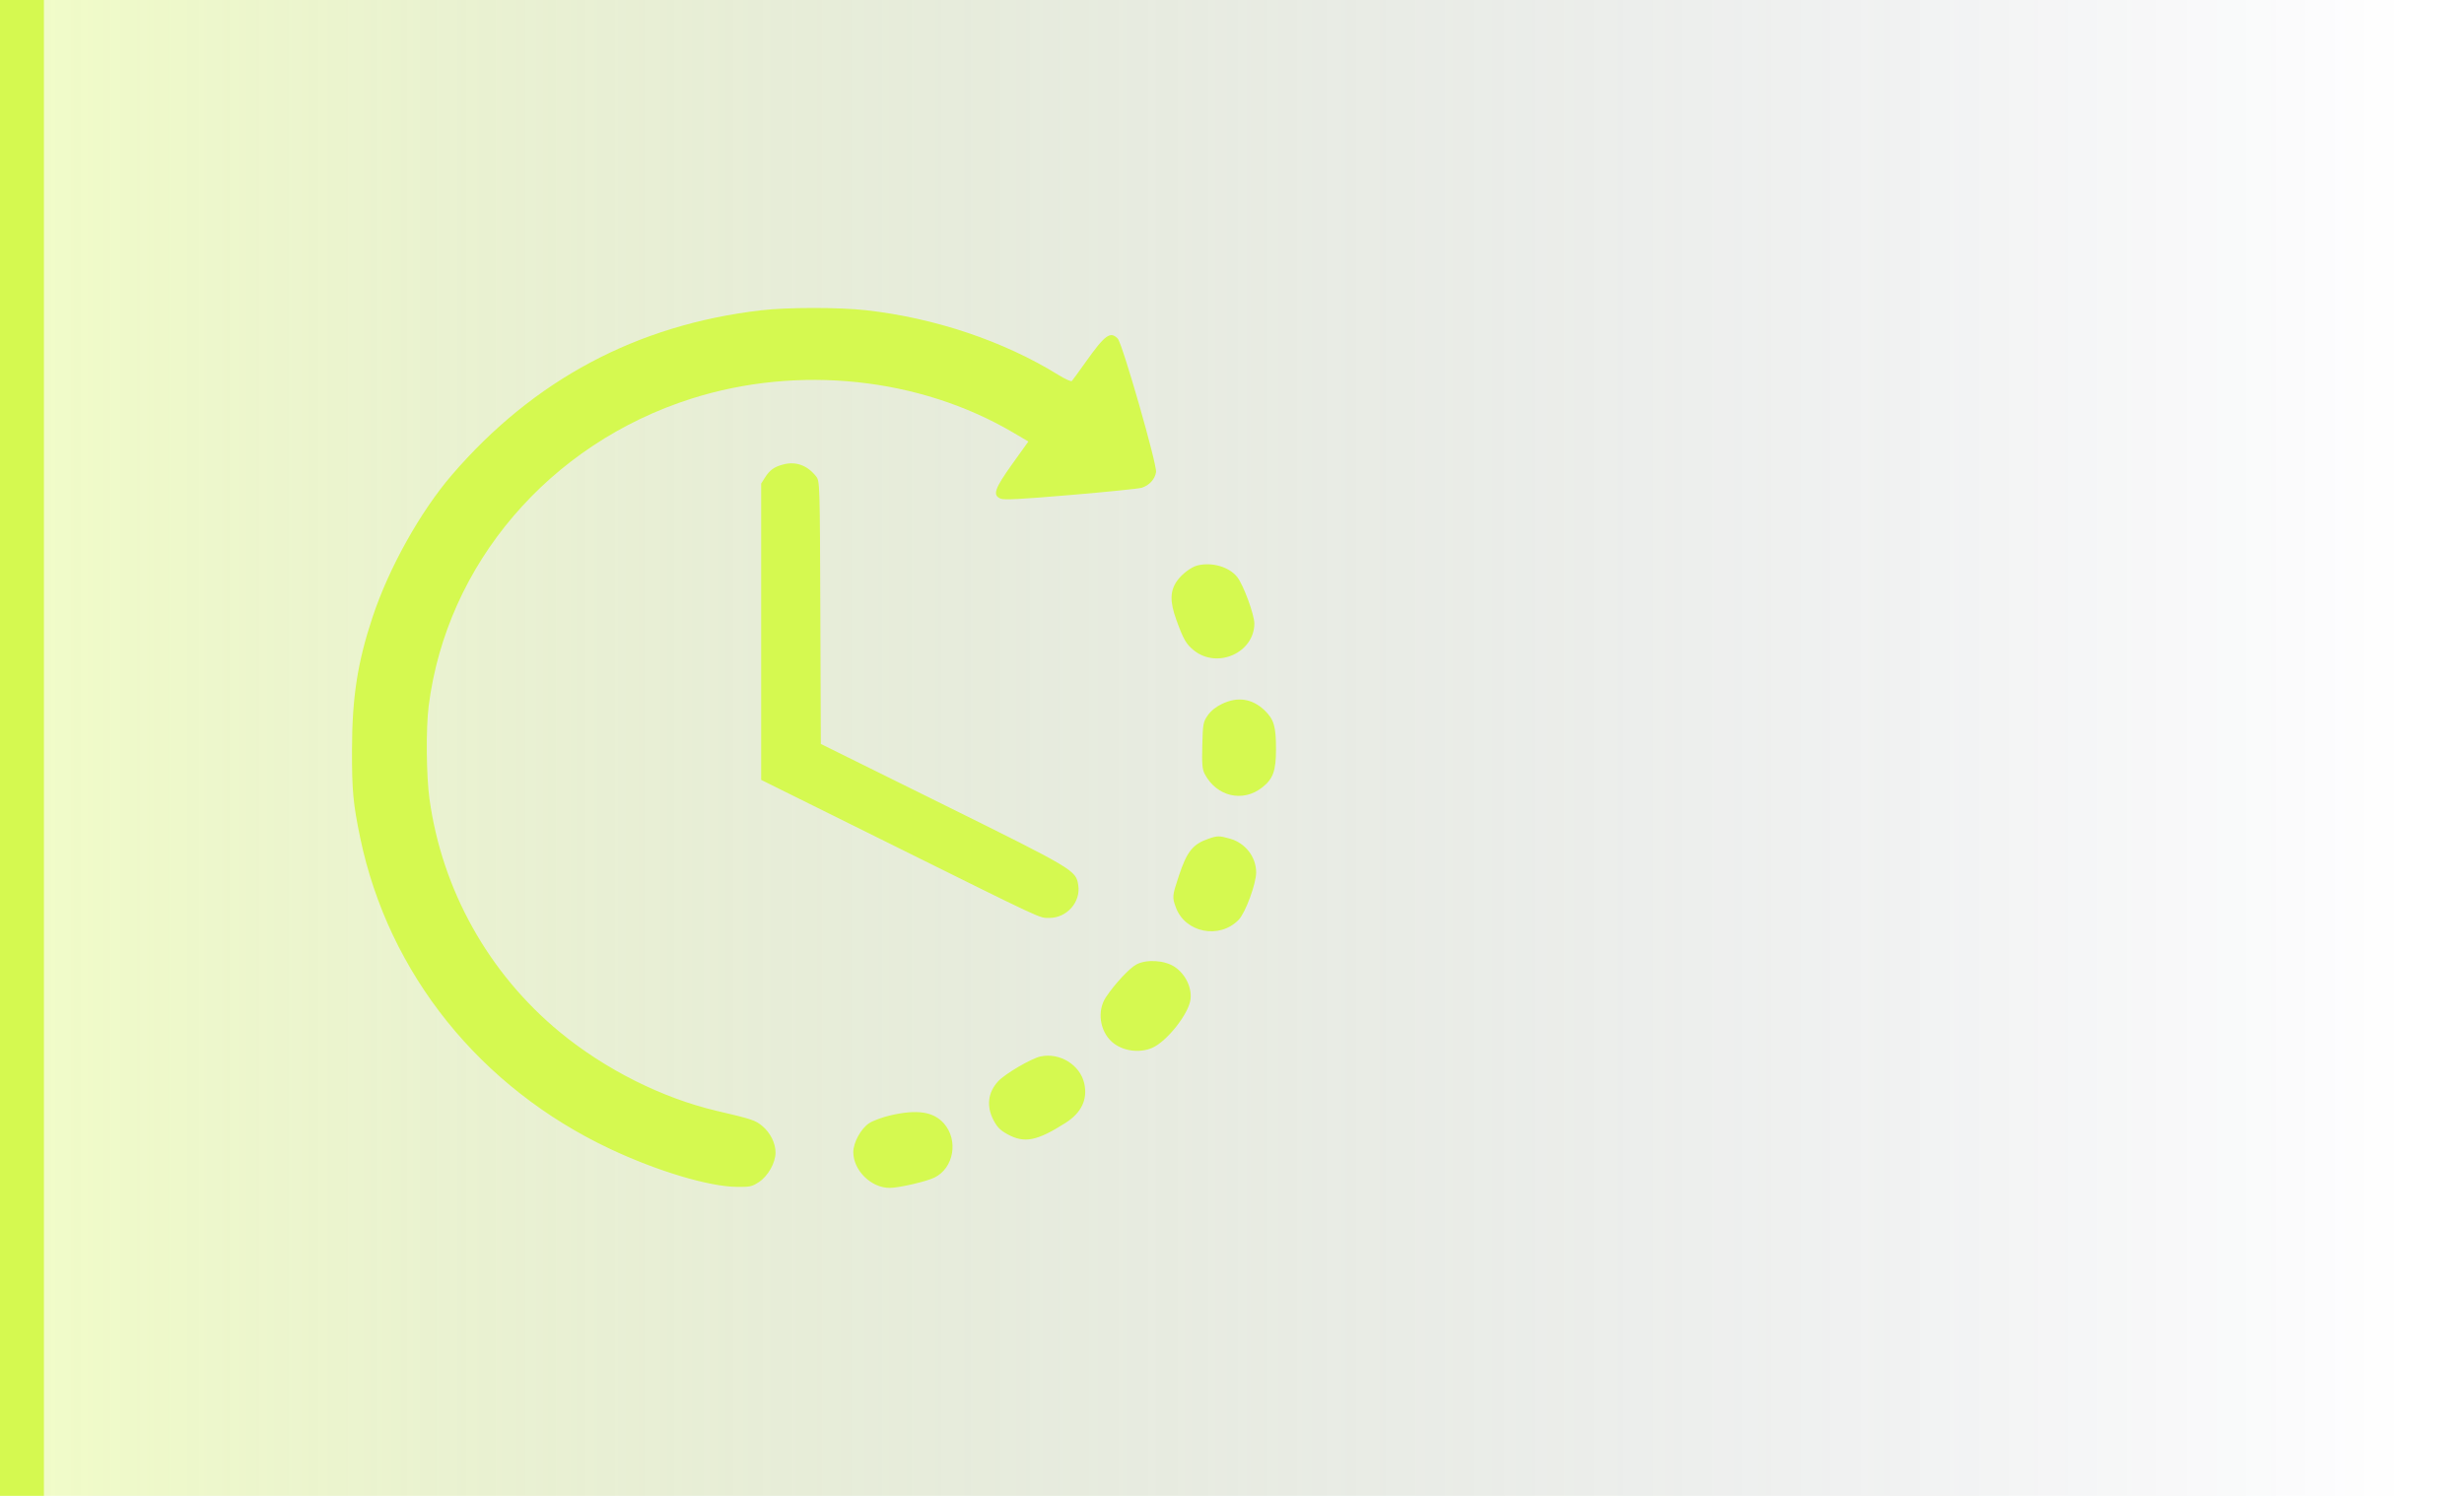
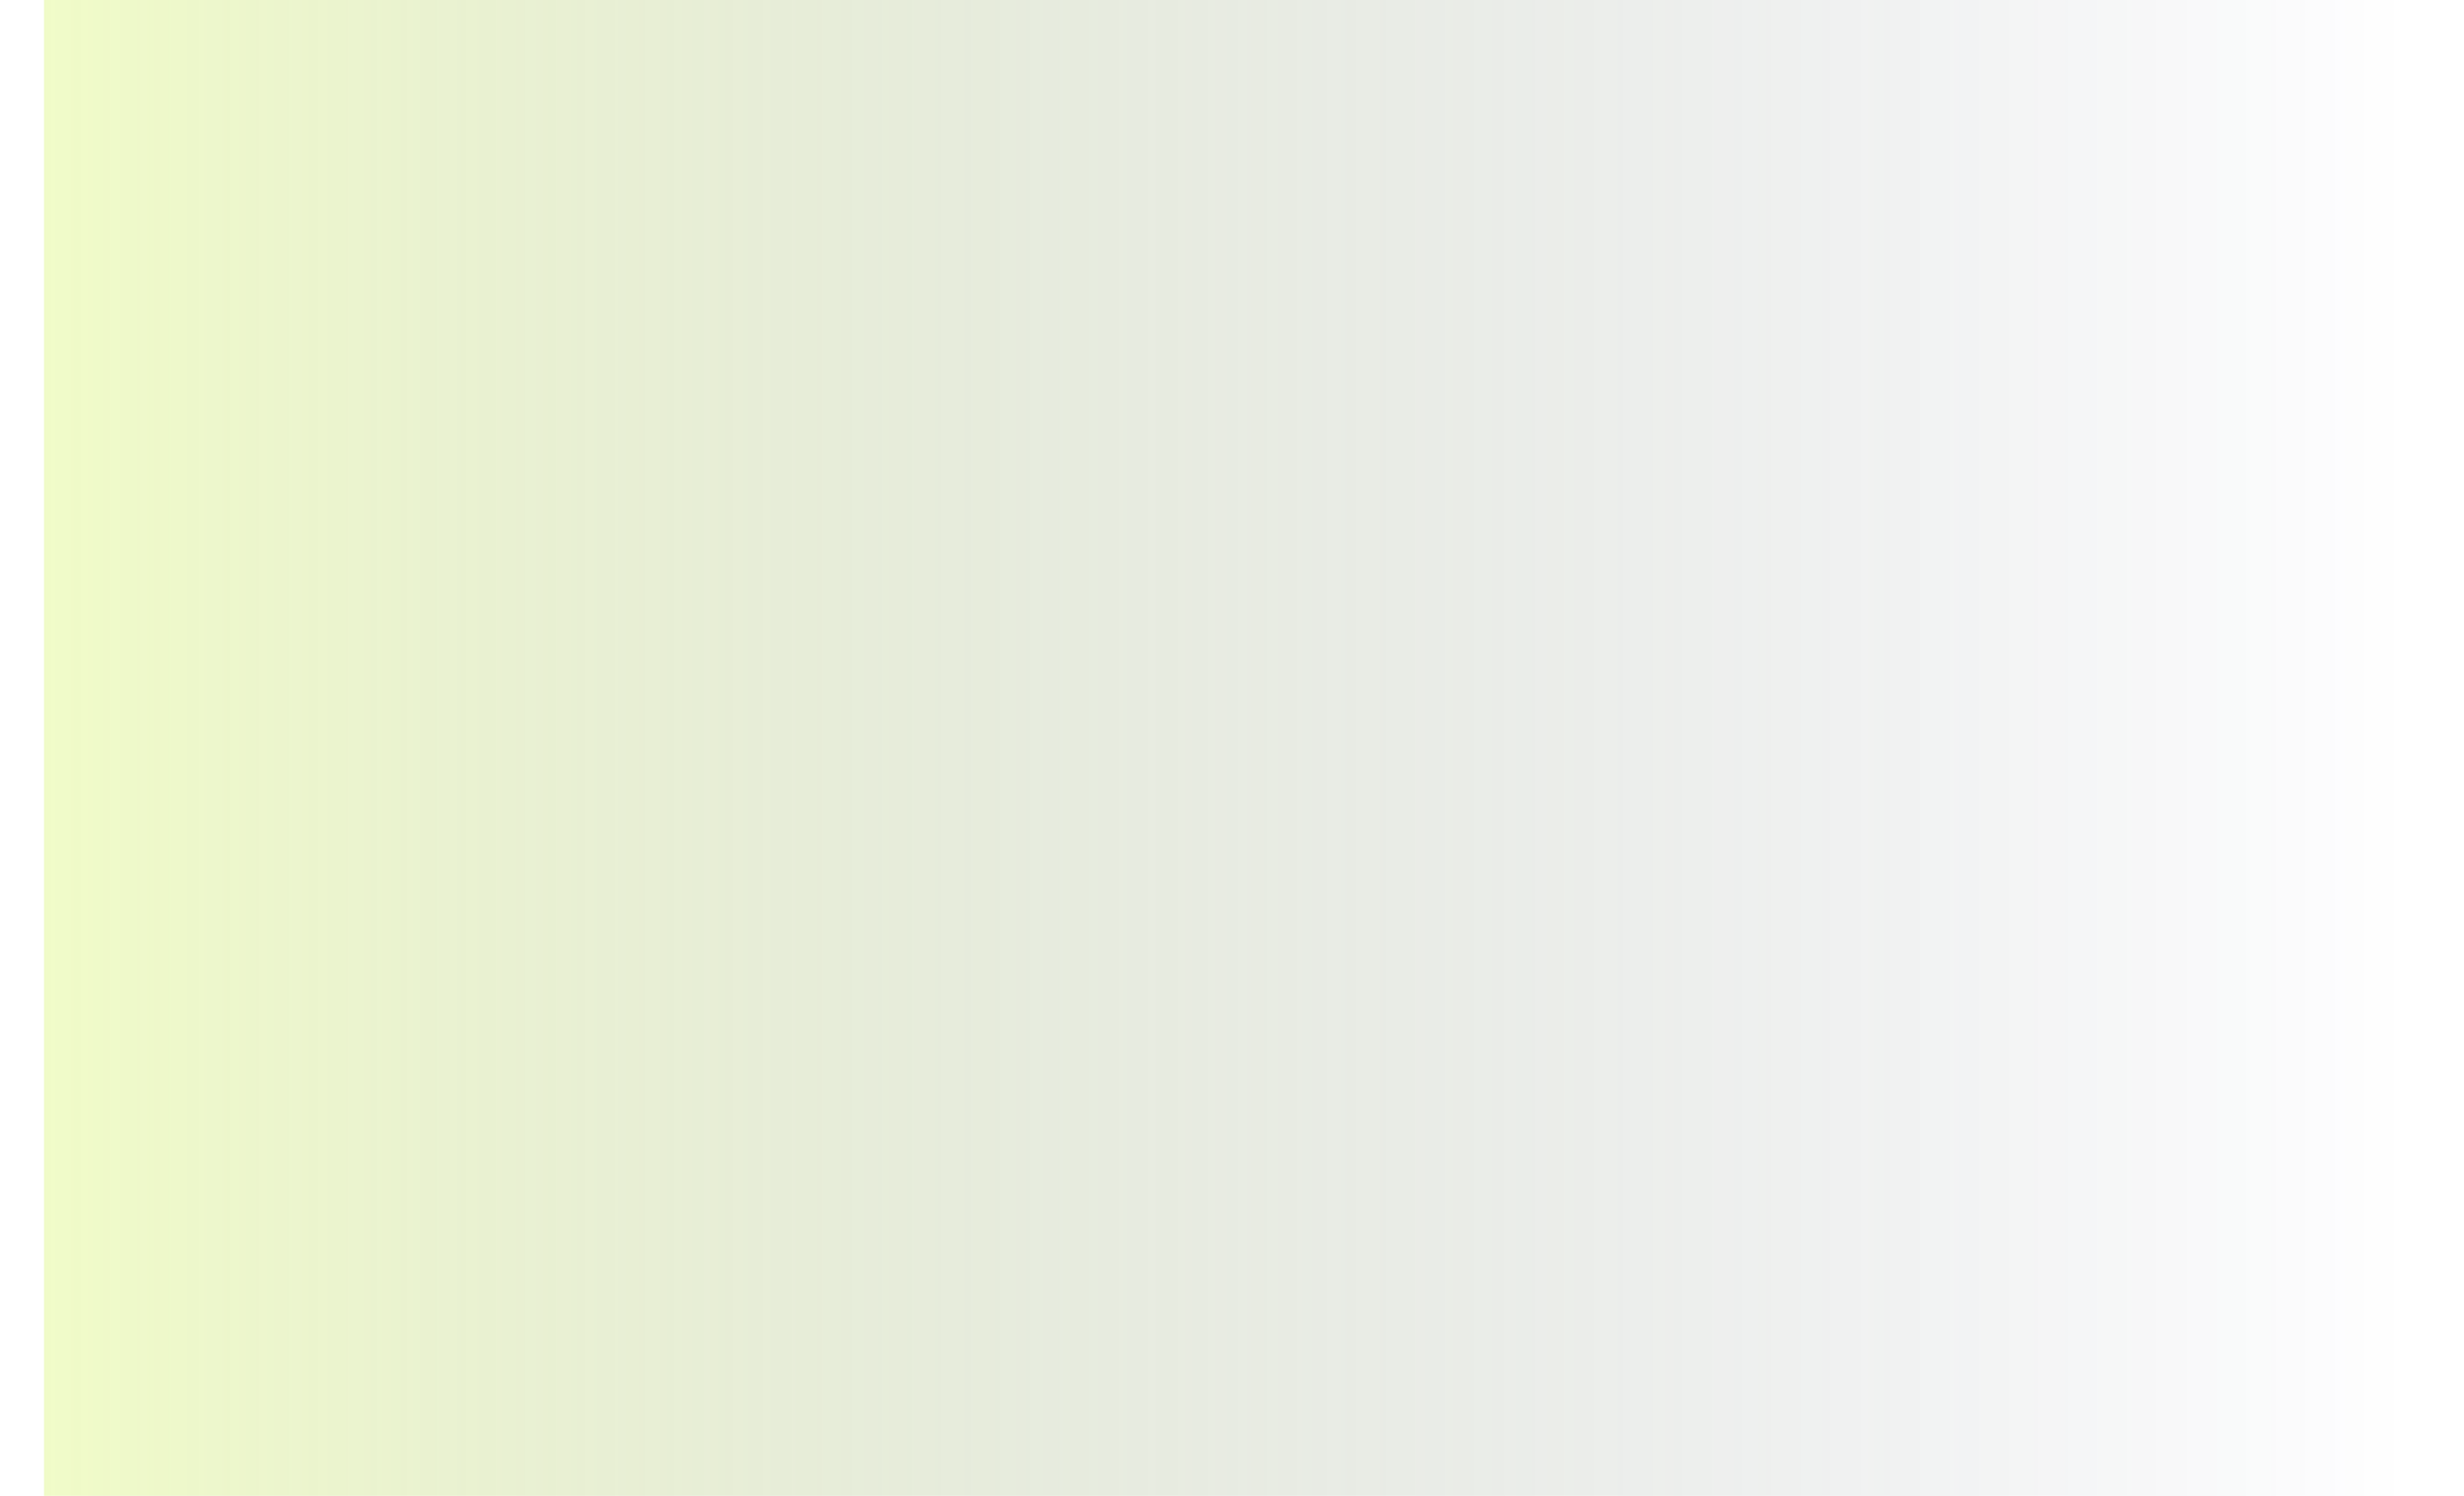
<svg xmlns="http://www.w3.org/2000/svg" width="56" height="34" viewBox="0 0 56 34" fill="none">
-   <line x1="0.5" y1="2.18558e-08" x2="0.5" y2="34" stroke="#D5F950" />
  <rect x="1" width="55" height="34" fill="url(#paint0_linear_80_1826)" />
-   <path fill-rule="evenodd" clip-rule="evenodd" d="M17.298 7.053C14.479 7.381 12.132 8.631 10.271 10.794C9.553 11.629 8.84 12.905 8.469 14.021C8.125 15.057 8.003 15.841 8 17.037C7.998 17.973 8.025 18.269 8.187 19.045C8.831 22.134 10.912 24.723 13.87 26.116C14.942 26.62 16.101 26.968 16.744 26.977C17.042 26.981 17.089 26.971 17.246 26.869C17.455 26.732 17.627 26.428 17.626 26.196C17.625 25.981 17.508 25.747 17.325 25.594C17.172 25.464 17.088 25.436 16.296 25.251C15.052 24.96 13.751 24.307 12.721 23.457C11.105 22.124 10.047 20.23 9.761 18.16C9.688 17.632 9.678 16.561 9.742 16.052C10.149 12.821 12.486 10.086 15.717 9.06C18.148 8.289 20.897 8.579 23.027 9.832L23.372 10.035L23.004 10.549C22.603 11.111 22.555 11.253 22.738 11.333C22.816 11.367 23.175 11.349 24.329 11.251C25.148 11.182 25.876 11.108 25.946 11.087C26.118 11.035 26.249 10.893 26.274 10.731C26.3 10.565 25.51 7.811 25.404 7.698C25.236 7.52 25.114 7.609 24.67 8.235C24.516 8.451 24.377 8.643 24.36 8.66C24.344 8.678 24.204 8.614 24.048 8.518C22.811 7.753 21.248 7.227 19.688 7.052C19.065 6.982 17.9 6.983 17.298 7.053ZM17.809 10.555C17.598 10.609 17.496 10.681 17.386 10.854L17.299 10.991L17.299 14.359L17.299 17.726L20.197 19.163C23.783 20.942 23.614 20.864 23.849 20.864C24.247 20.864 24.566 20.503 24.506 20.119C24.453 19.781 24.422 19.763 21.416 18.275L18.655 16.909L18.644 13.923C18.633 10.978 18.632 10.937 18.548 10.829C18.354 10.58 18.092 10.482 17.809 10.555ZM27.216 12.852C27.075 12.886 26.862 13.046 26.752 13.202C26.59 13.43 26.585 13.674 26.734 14.086C26.897 14.537 26.96 14.645 27.139 14.787C27.672 15.208 28.504 14.835 28.508 14.174C28.509 13.972 28.258 13.29 28.118 13.115C27.935 12.884 27.547 12.771 27.216 12.852ZM27.775 15.998C27.634 16.065 27.52 16.157 27.448 16.261C27.345 16.41 27.337 16.453 27.325 16.941C27.314 17.37 27.324 17.486 27.381 17.594C27.651 18.107 28.248 18.246 28.688 17.897C28.934 17.702 28.999 17.523 29 17.037C29.001 16.512 28.954 16.351 28.74 16.145C28.461 15.879 28.13 15.828 27.775 15.998ZM27.472 19.062C27.107 19.187 26.975 19.353 26.787 19.922C26.641 20.365 26.639 20.394 26.724 20.625C26.936 21.201 27.713 21.355 28.15 20.908C28.304 20.751 28.549 20.088 28.549 19.829C28.549 19.479 28.305 19.163 27.958 19.064C27.713 18.994 27.67 18.994 27.472 19.062ZM25.83 21.92C25.671 22.003 25.335 22.364 25.134 22.666C24.93 22.974 24.992 23.431 25.271 23.681C25.504 23.889 25.891 23.946 26.189 23.816C26.521 23.671 27.017 23.043 27.057 22.716C27.091 22.446 26.941 22.138 26.696 21.976C26.47 21.825 26.062 21.799 25.83 21.92ZM23.647 24.013C23.433 24.06 22.839 24.409 22.684 24.578C22.452 24.831 22.415 25.143 22.579 25.459C22.663 25.62 22.733 25.691 22.898 25.781C23.281 25.992 23.567 25.936 24.216 25.523C24.58 25.292 24.723 24.988 24.642 24.624C24.547 24.203 24.083 23.918 23.647 24.013ZM20.235 25.352C20.054 25.394 19.837 25.474 19.753 25.53C19.564 25.655 19.392 25.972 19.393 26.191C19.396 26.606 19.802 27.003 20.223 27C20.435 26.999 21.053 26.856 21.237 26.766C21.677 26.551 21.788 25.918 21.454 25.537C21.217 25.267 20.846 25.21 20.235 25.352Z" fill="#D5F950" />
  <defs>
    <linearGradient id="paint0_linear_80_1826" x1="-0.25" y1="34" x2="54.75" y2="34" gradientUnits="userSpaceOnUse">
      <stop stop-color="#D5F950" stop-opacity="0.32" />
      <stop offset="1" stop-color="#030E3A" stop-opacity="0" />
    </linearGradient>
  </defs>
</svg>